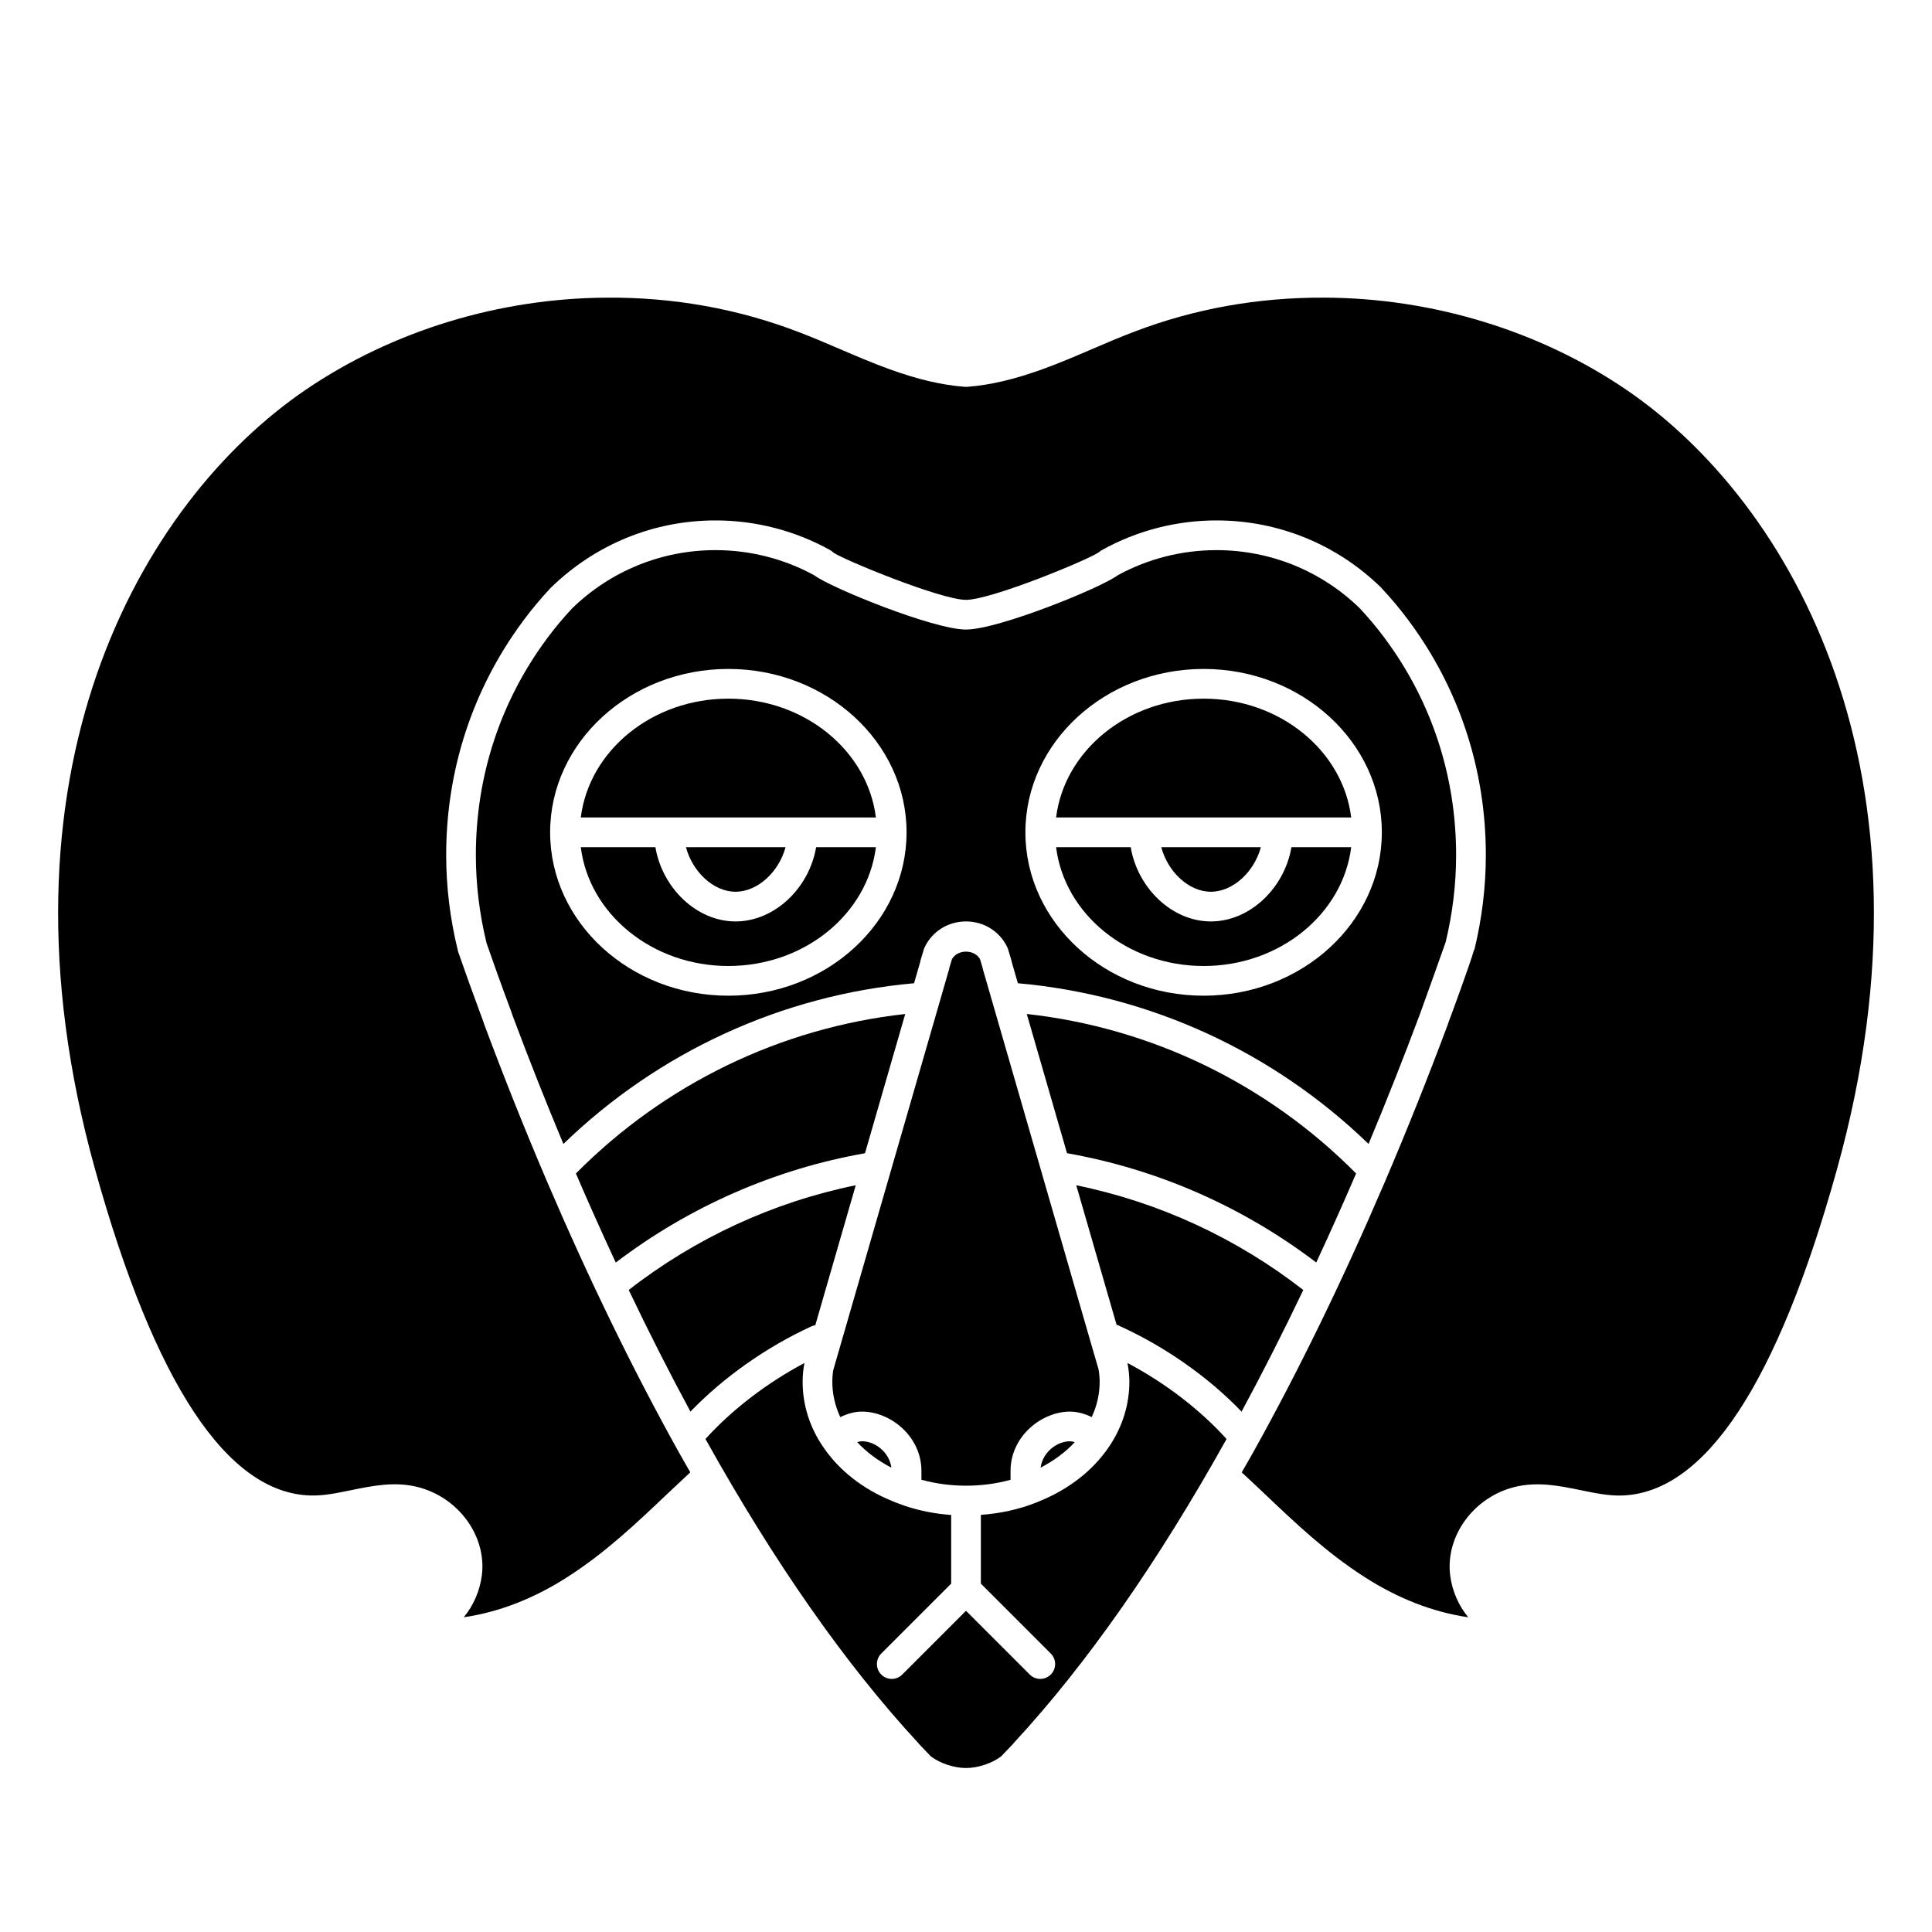
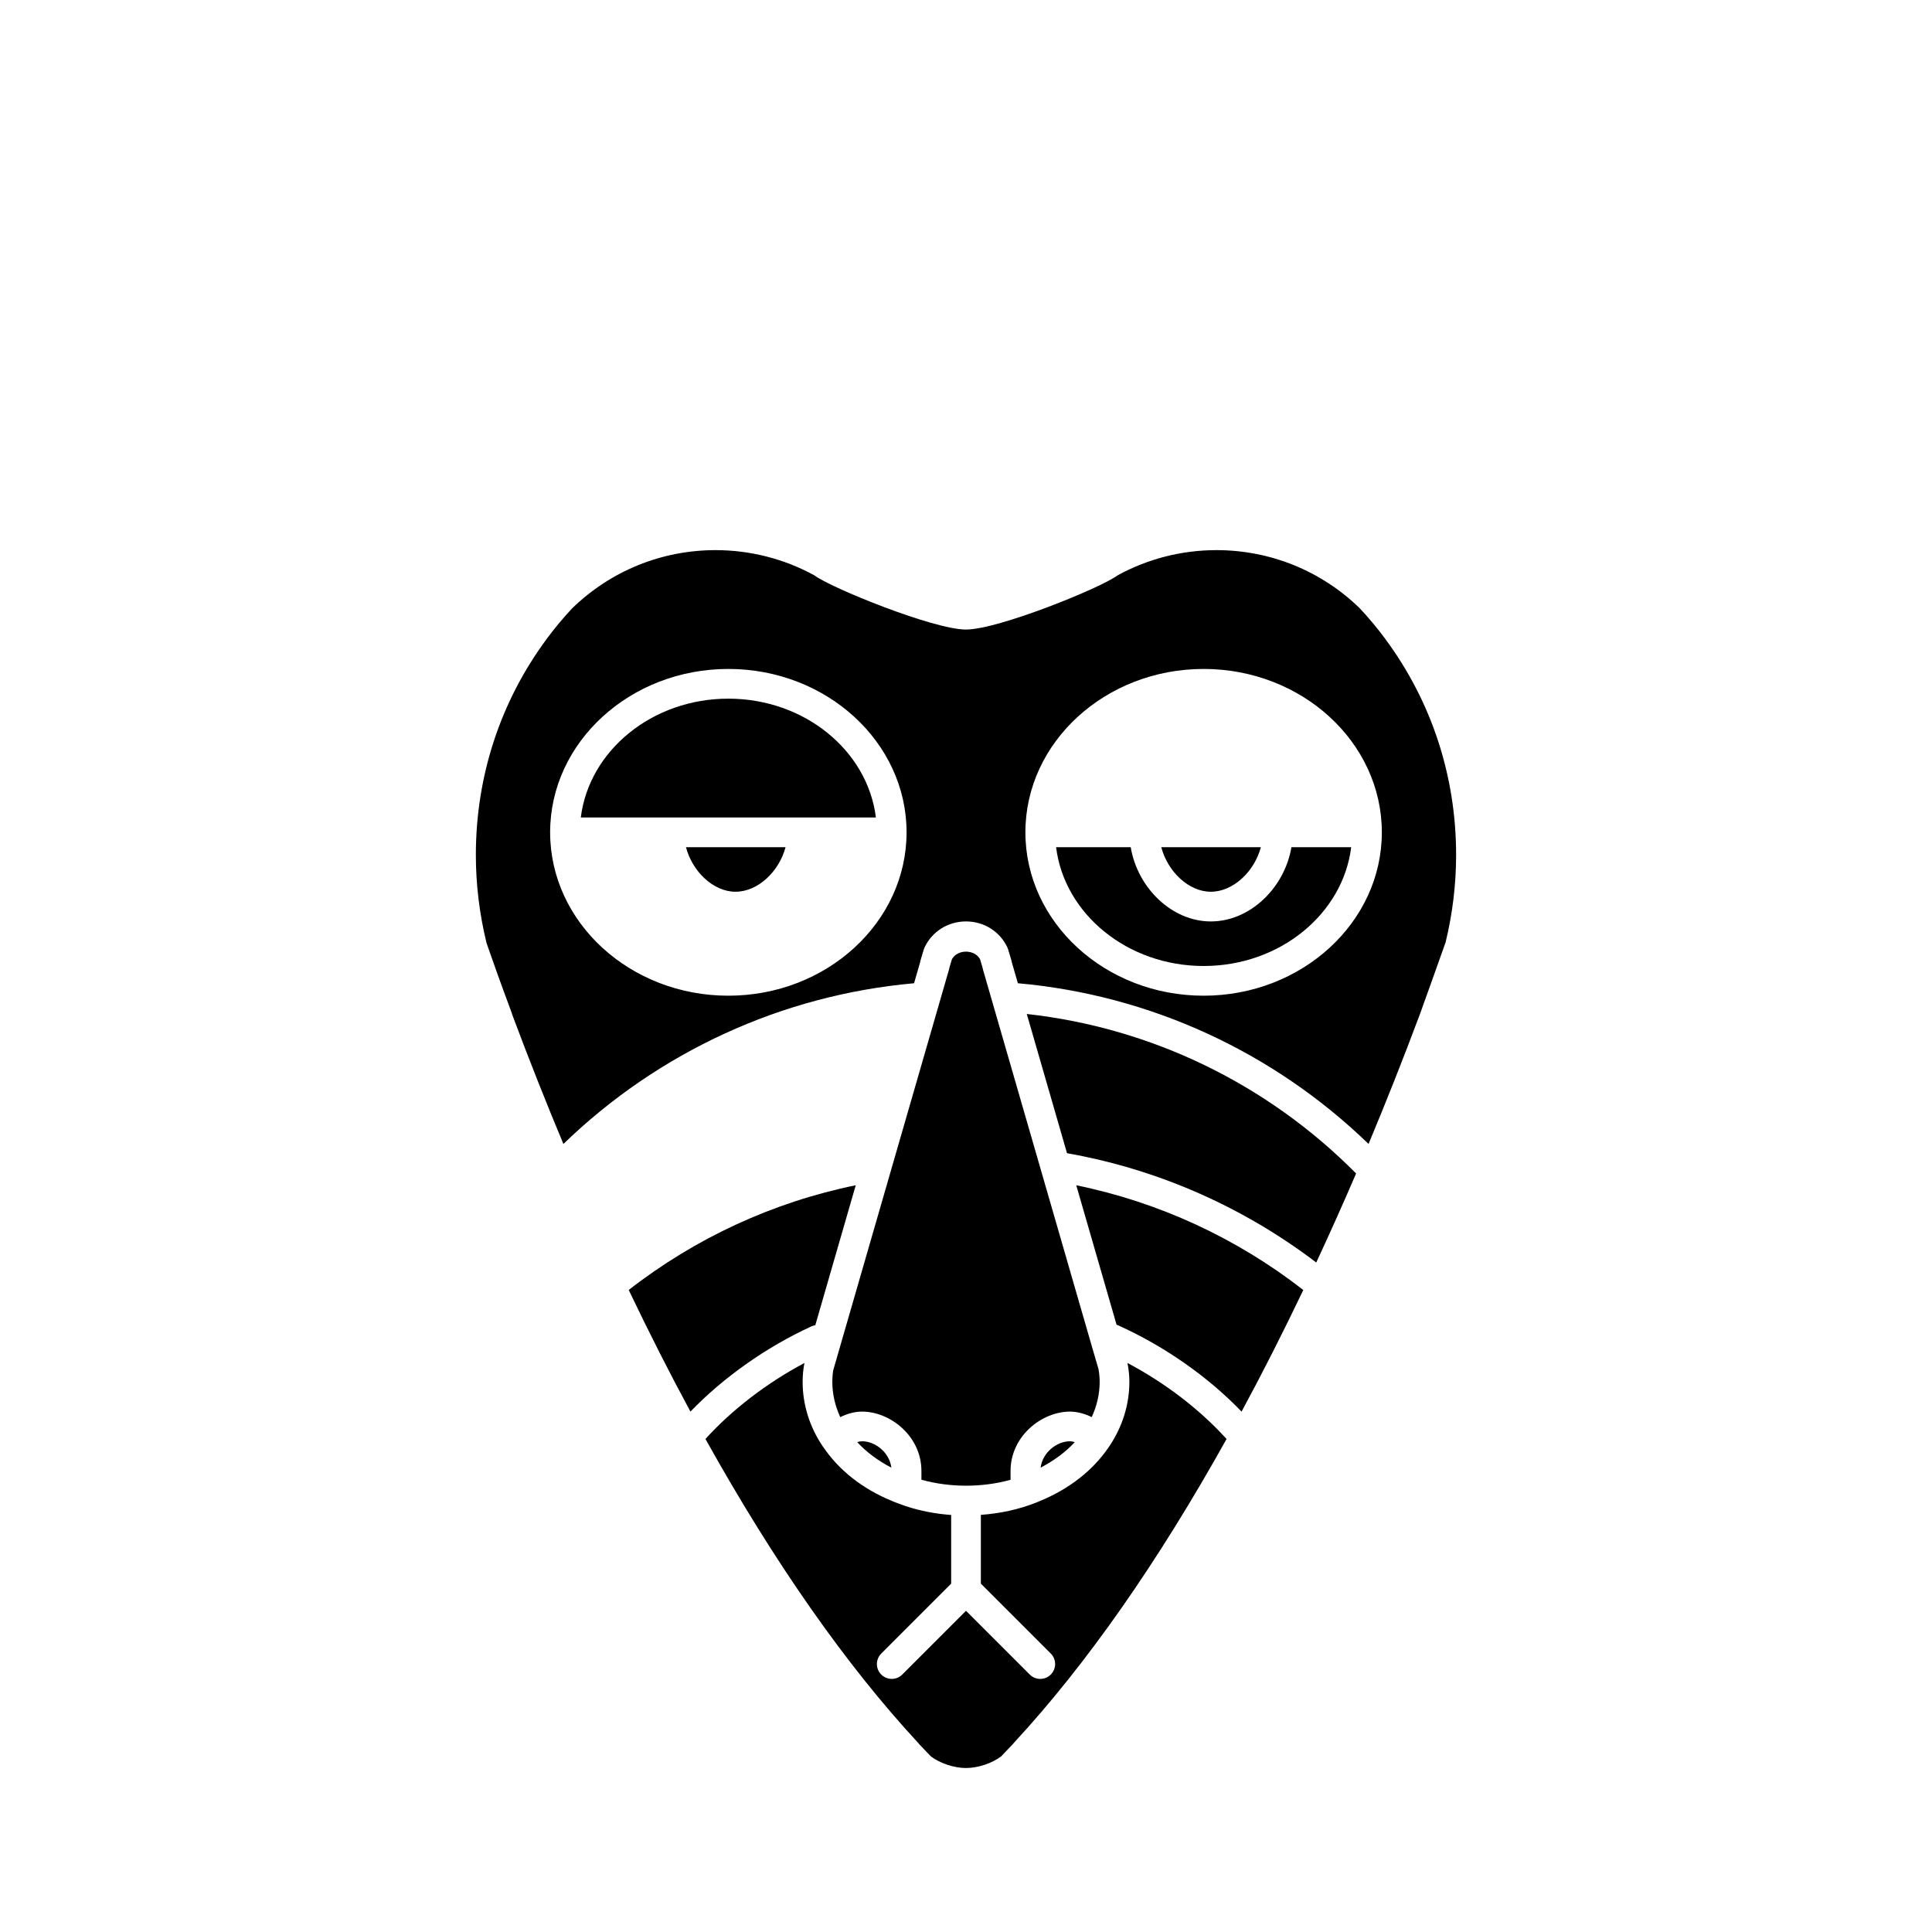
<svg xmlns="http://www.w3.org/2000/svg" fill="#000000" width="800px" height="800px" version="1.1" viewBox="144 144 512 512">
  <g>
    <path d="m337.02 329.15c-20.223 0-36.914 13.805-39.102 31.488h78.203c-2.188-17.684-18.879-31.488-39.102-31.488z" />
-     <path d="m462.98 329.15c-20.223 0-36.914 13.805-39.102 31.488h78.203c-2.188-17.684-18.879-31.488-39.102-31.488z" />
    <path d="m464.88 380.32c5.934 0 11.543-5.344 13.262-11.809h-26.391c1.695 6.461 7.25 11.809 13.129 11.809z" />
-     <path d="m338.92 388.19c-10.277 0-19.406-8.824-21.23-19.68h-19.773c2.184 17.684 18.883 31.488 39.102 31.488s36.914-13.805 39.102-31.488h-15.836c-1.84 10.855-11.023 19.68-21.363 19.68z" />
    <path d="m352.18 368.51h-26.391c1.695 6.465 7.254 11.809 13.133 11.809 5.934 0 11.543-5.348 13.258-11.809z" />
    <path d="m435.42 510.21c0-1.16-0.105-2.293-0.324-3.453l-1.535-5.242-29.086-100.66c-0.047-0.16-0.082-0.328-0.105-0.492l-0.648-2.164c-1.492-2.676-5.961-2.676-7.449 0l-0.664 2.215c-0.023 0.156-0.055 0.312-0.09 0.441l-30.703 106.27c-0.137 0.797-0.242 1.93-0.242 3.09 0 3.199 0.73 6.367 2.109 9.34 1.879-0.93 3.852-1.469 5.762-1.469 7.445 0 15.742 6.469 15.742 15.742v2.316c7.547 2.098 16.055 2.109 23.617 0.016v-2.328c0-9.277 8.297-15.742 15.742-15.742 1.926 0 3.91 0.543 5.769 1.457 1.375-2.973 2.106-6.137 2.106-9.332z" />
    <path d="m371.17 526.17c2.438 2.66 5.508 4.93 9.051 6.777-0.5-4.051-4.305-7-7.773-7-0.398 0-0.832 0.094-1.277 0.223z" />
    <path d="m503.38 454.98c-23.535-23.746-54.273-38.621-87.273-42.266l10.664 36.898c23.949 4.219 46.617 14.18 66.047 28.965 3.57-7.672 7.098-15.531 10.562-23.598z" />
    <path d="m419.78 532.94c3.59-1.887 6.641-4.144 9.047-6.762-0.445-0.133-0.879-0.227-1.277-0.227-3.465 0-7.266 2.941-7.769 6.988z" />
    <path d="m442.79 505.2c0.355 1.879 0.504 3.43 0.504 5.008 0 5.973-1.82 11.848-5.258 16.992-0.047 0.07-0.094 0.141-0.145 0.207-0.016 0.02-0.031 0.039-0.043 0.059-4.156 6.168-10.488 11.133-18.332 14.352 0.004 0.008-0.246 0.113-0.508 0.211-0.094 0.047-0.277 0.117-0.375 0.156-4.613 1.828-9.547 2.902-14.695 3.269v18.223l18.527 18.527c1.539 1.539 1.539 4.027 0 5.566-0.77 0.773-1.777 1.156-2.785 1.156-1.008 0-2.016-0.387-2.781-1.152l-16.898-16.898-16.898 16.898c-0.77 0.77-1.777 1.152-2.781 1.152-1.008 0-2.016-0.387-2.781-1.152-1.539-1.539-1.539-4.027 0-5.566l18.523-18.527v-18.199c-4.188-0.305-8.242-1.086-12.094-2.359-0.676-0.223-3.137-1.129-3.727-1.418-7.598-3.113-13.93-8.074-18.082-14.238-0.02-0.027-0.039-0.051-0.059-0.078-0.051-0.062-0.094-0.129-0.137-0.191-3.445-5.141-5.262-11.016-5.262-16.988 0-1.656 0.148-3.262 0.461-4.91l0.027-0.094c-10.016 5.32-19.23 12.398-26.238 20.141 18.23 32.738 37.199 59.844 56.379 80.555 0.102 0.109 0.199 0.227 0.289 0.352 1.02 1.082 2.543 2.66 3.062 3.203 2.379 1.828 6.176 3.09 9.316 3.09s6.934-1.262 9.316-3.094c0.527-0.547 2.051-2.133 3.07-3.211 0.082-0.117 0.18-0.23 0.281-0.344 19.18-20.707 38.148-47.816 56.379-80.547-7.043-7.793-16.234-14.836-26.258-20.148z" />
    <path d="m464.88 388.19c-10.277 0-19.406-8.824-21.23-19.68h-19.773c2.184 17.684 18.883 31.488 39.102 31.488s36.914-13.805 39.102-31.488h-15.836c-1.84 10.855-11.023 19.68-21.363 19.68z" />
    <path d="m429.22 458.11 10.672 36.926c12.445 5.527 24.16 13.727 33.137 23.055 5.531-10.227 10.992-21 16.359-32.227-17.703-13.789-38.32-23.289-60.168-27.754z" />
-     <path d="m574.95 247.26c-22.93-15.598-51.281-24.262-79.828-24.383-17.793-0.098-34.695 2.965-50.613 9.059-3.695 1.398-7.441 3.004-11.059 4.559-4.223 1.812-8.594 3.688-12.996 5.285-7.598 2.762-14.004 4.266-20.152 4.734-0.199 0.016-0.402 0.016-0.598 0-6.148-0.469-12.555-1.973-20.156-4.734-4.402-1.598-8.77-3.473-12.992-5.285-3.617-1.555-7.359-3.156-11.043-4.551-15.93-6.102-33.031-9.191-50.625-9.062-28.547 0.121-56.898 8.781-79.832 24.383-43.996 29.938-85.023 102.04-55.84 206.7 15.773 56.691 34.977 85.746 57.078 86.355 3.527 0.094 6.992-0.637 10.75-1.406 5.648-1.156 11.496-2.356 17.551-0.863 10.855 2.699 18.371 12.953 17.113 23.344-0.539 4.25-2.258 8.094-4.801 11.191 9.324-1.348 18.688-4.977 27.672-10.789 10.02-6.461 18.055-14.098 26.559-22.184 1.887-1.789 3.856-3.613 5.801-5.43-1.035-1.816-2.074-3.582-3.102-5.434-11.957-21.469-23.645-45.453-34.719-71.289-5.793-13.523-11.457-27.691-16.84-42.105h0.004c-0.055-0.145-0.098-0.301-0.141-0.457-2.727-7.332-4.973-13.598-6.711-18.629-0.066-0.188-0.113-0.387-0.148-0.582-0.004-0.016-0.008-0.035-0.012-0.055-2.008-8.262-3.027-16.691-3.027-25.039 0-22.543 7-43.926 20.25-61.855 0.047-0.07 0.09-0.137 0.141-0.203 2.254-3.035 4.715-5.984 7.312-8.754 11.895-11.582 27.348-17.863 43.688-17.863 10.633 0 21.129 2.719 30.359 7.863 0.316 0.176 0.605 0.398 0.867 0.656 2.481 1.82 28.457 12.531 35.137 12.531 6.684 0 32.68-10.711 35.355-12.707 0.254-0.254 0.352-0.305 0.664-0.48 9.227-5.144 19.727-7.863 30.355-7.863 16.34 0 31.797 6.281 43.52 17.684 2.762 2.949 5.223 5.891 7.477 8.926 0.051 0.066 0.094 0.133 0.141 0.203 13.258 17.938 20.254 39.32 20.254 61.863 0 8.371-1.023 16.824-3.039 25.117l-0.082-0.02c-1.043 3.773-5.973 17.109-6.93 19.664l0.02 0.008c-5.379 14.418-11.047 28.582-16.84 42.105-11.074 25.836-22.762 49.824-34.719 71.293-1.027 1.852-2.066 3.613-3.102 5.43 1.945 1.816 3.918 3.637 5.797 5.43 8.504 8.086 16.539 15.723 26.555 22.176 8.98 5.816 18.348 9.445 27.672 10.797-2.543-3.098-4.258-6.93-4.793-11.172-1.258-10.41 6.254-20.664 17.102-23.359 6.059-1.5 11.906-0.301 17.559 0.859 3.762 0.77 7.324 1.508 10.75 1.406 22.105-0.613 41.309-29.664 57.074-86.355 29.188-104.67-11.84-176.77-55.836-206.71z" />
    <path d="m359 495.52c0.305-0.141 0.621-0.238 0.953-0.301l0.109-0.02 10.719-37.098c-21.848 4.465-42.465 13.965-60.164 27.754 5.363 11.234 10.828 22.008 16.359 32.23 8.688-9.008 20.012-17.051 32.023-22.566z" />
    <path d="m520.35 412.61c0.004-0.016 0.012-0.027 0.016-0.043 0.359-0.973 6.144-17.125 6.742-18.871 1.848-7.637 2.777-15.41 2.777-23.105 0-20.871-6.484-40.668-18.758-57.246-0.047-0.066-0.094-0.129-0.137-0.199-2.059-2.766-4.309-5.457-6.68-7.984-10.16-9.879-23.664-15.371-37.945-15.371-9.164 0-18.207 2.305-26.184 6.68-4.394 3.312-31.625 14.367-40.199 14.367-8.562 0-35.781-11.051-40.176-14.367-7.973-4.371-17.016-6.68-26.18-6.68-14.281 0-27.785 5.492-38.031 15.457-2.281 2.445-4.531 5.133-6.594 7.898-0.043 0.07-0.09 0.133-0.137 0.199-12.273 16.582-18.758 36.375-18.758 57.25 0 7.746 0.949 15.574 2.816 23.258 0.008 0.031 0.016 0.066 0.023 0.098 1.73 5 3.953 11.203 6.656 18.457 0.059 0.16 0.105 0.324 0.145 0.484 4.356 11.672 8.91 23.152 13.559 34.273 25.273-24.457 57.992-39.477 92.93-42.59l1.609-5.574c0.027-0.176 0.066-0.355 0.105-0.5l0.875-2.91c0.062-0.195 0.133-0.391 0.223-0.574 2.027-4.211 6.223-6.824 10.949-6.824 4.723 0 8.918 2.613 10.938 6.82 0.086 0.184 0.16 0.379 0.223 0.574l0.875 2.91c0.055 0.18 0.094 0.371 0.121 0.559l1.594 5.516c34.941 3.113 67.66 18.133 92.934 42.59 4.684-11.211 9.273-22.781 13.668-34.551zm-183.33-4.738c-26.043 0-47.23-19.426-47.23-43.297 0-23.871 21.188-43.297 47.23-43.297 26.043 0 47.23 19.426 47.23 43.297 0 23.871-21.188 43.297-47.23 43.297zm125.95 0c-26.043 0-47.23-19.426-47.23-43.297 0-23.871 21.188-43.297 47.23-43.297 26.043 0 47.23 19.426 47.23 43.297 0 23.871-21.188 43.297-47.23 43.297z" />
-     <path d="m373.23 449.62 10.664-36.898c-33.004 3.644-63.738 18.52-87.273 42.266 3.465 8.066 6.996 15.926 10.562 23.602 19.43-14.789 42.094-24.75 66.047-28.969z" />
  </g>
</svg>